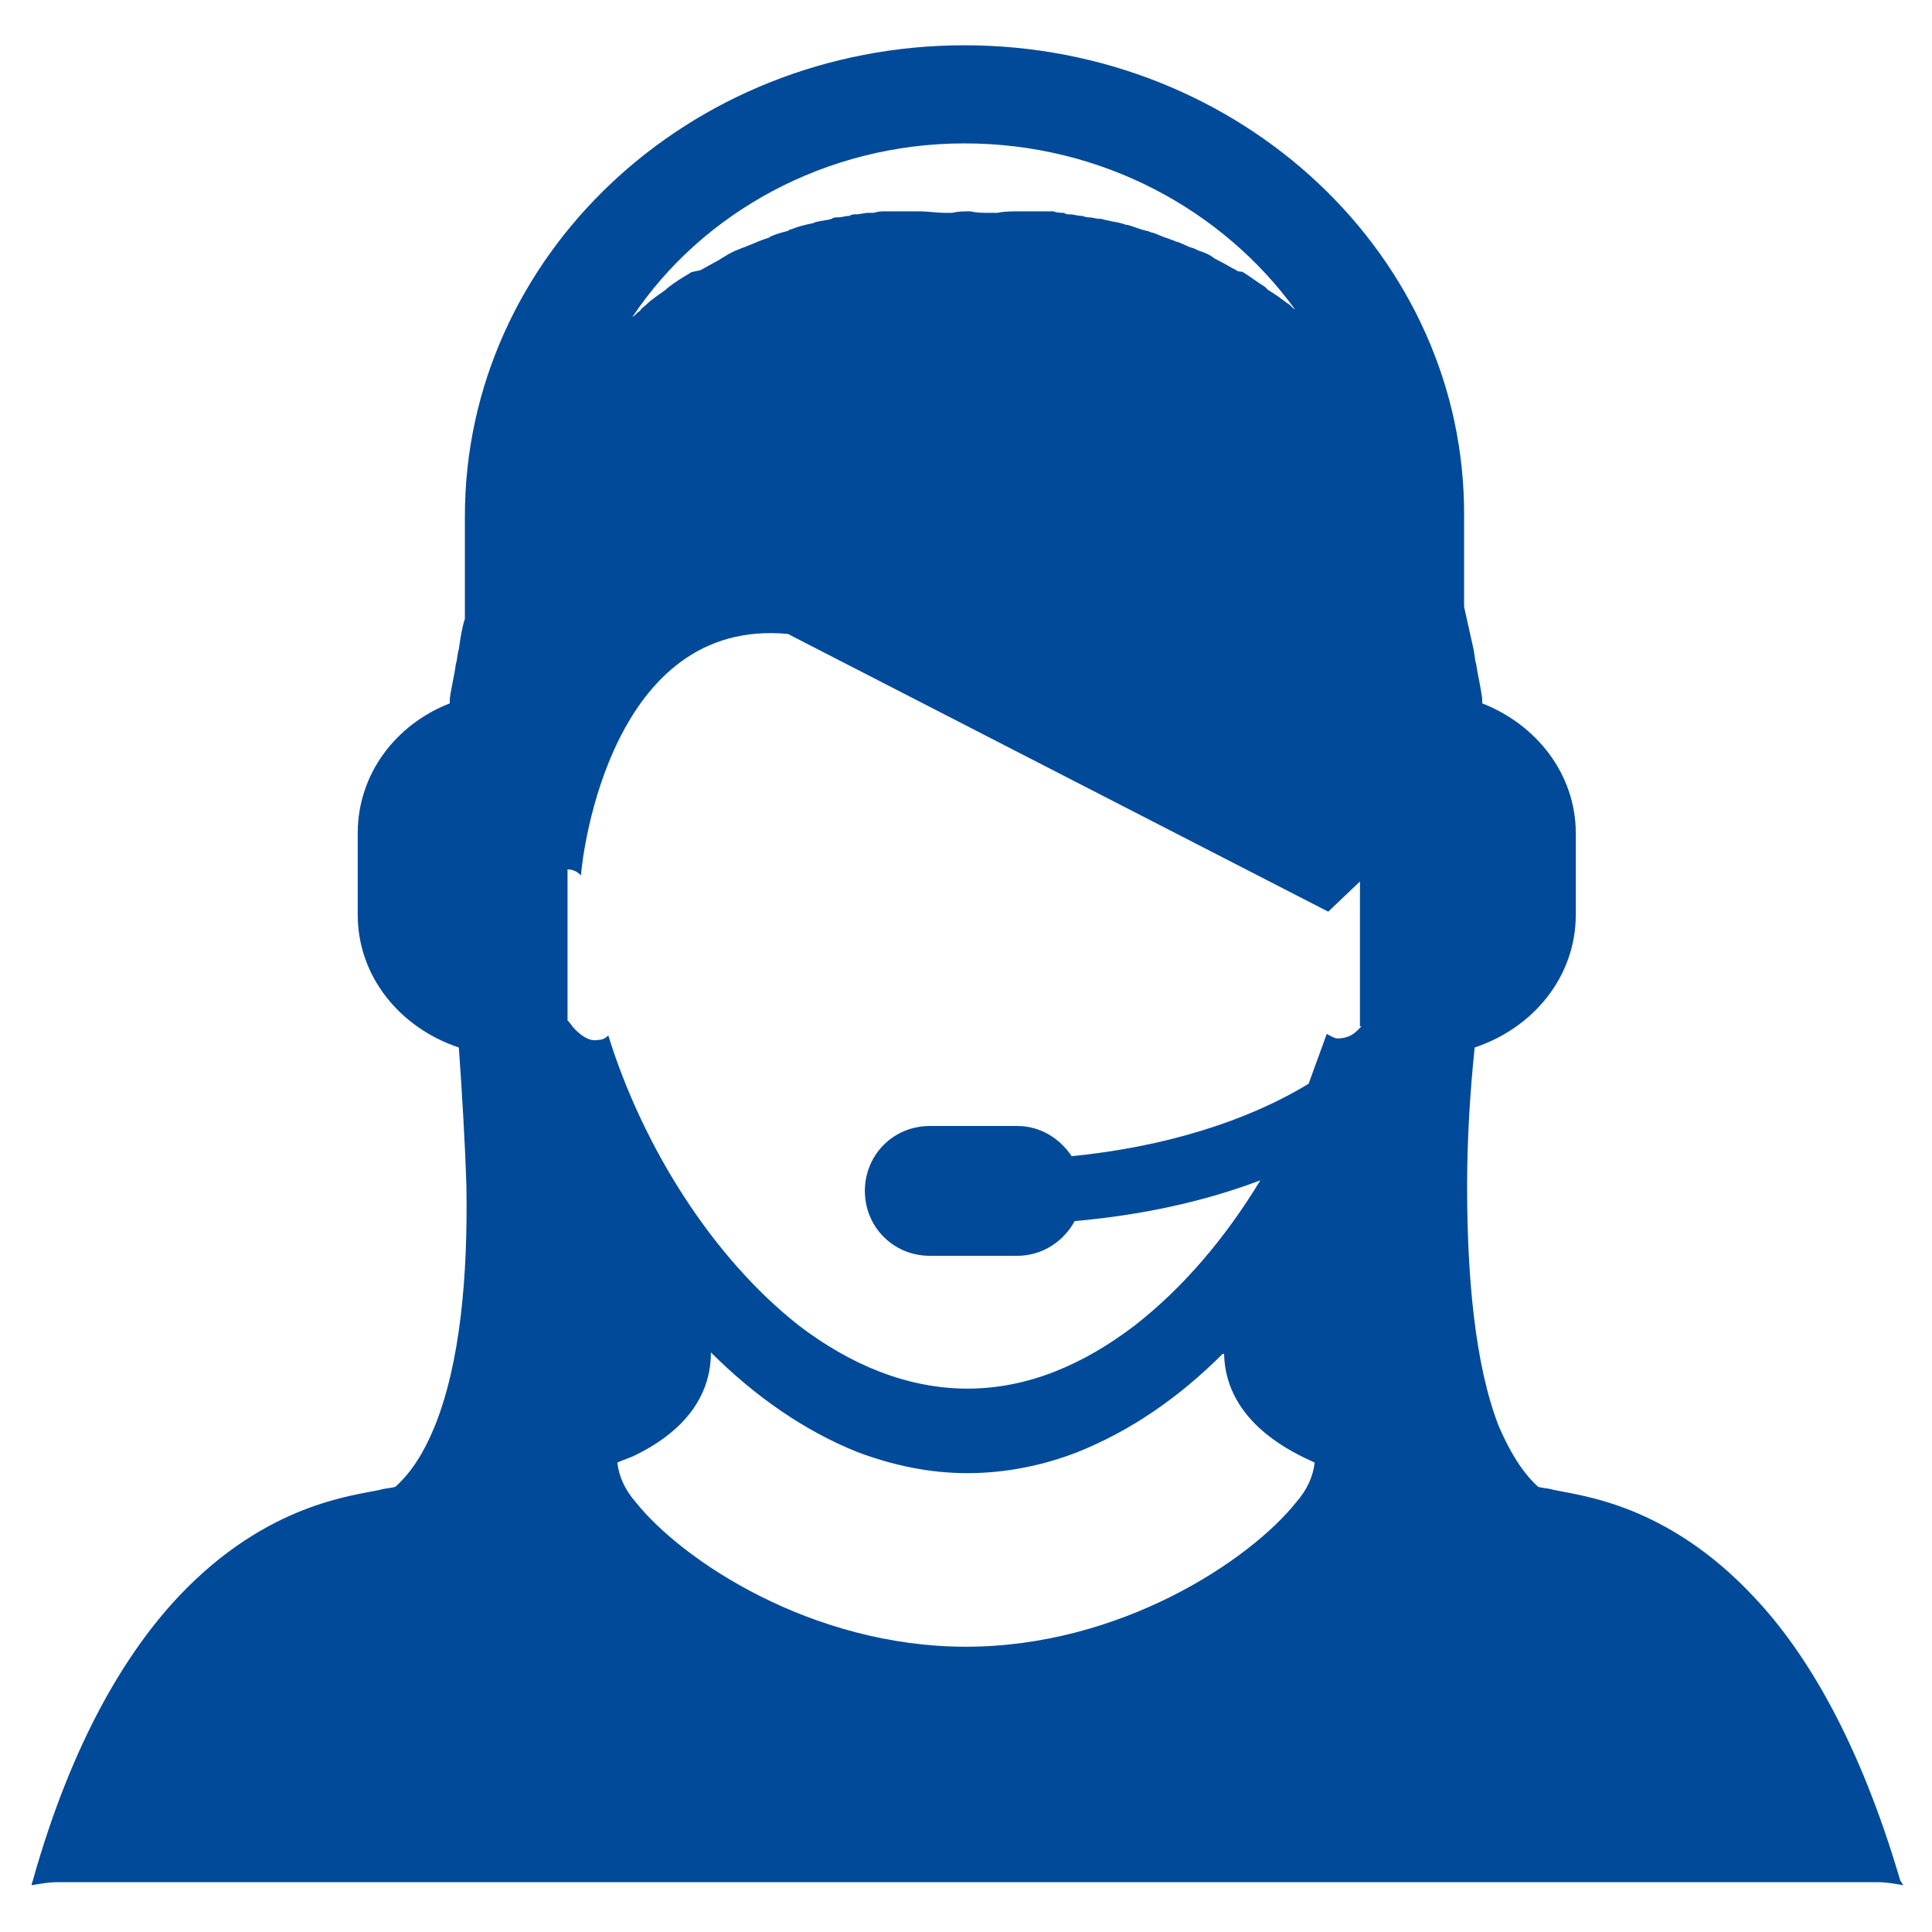
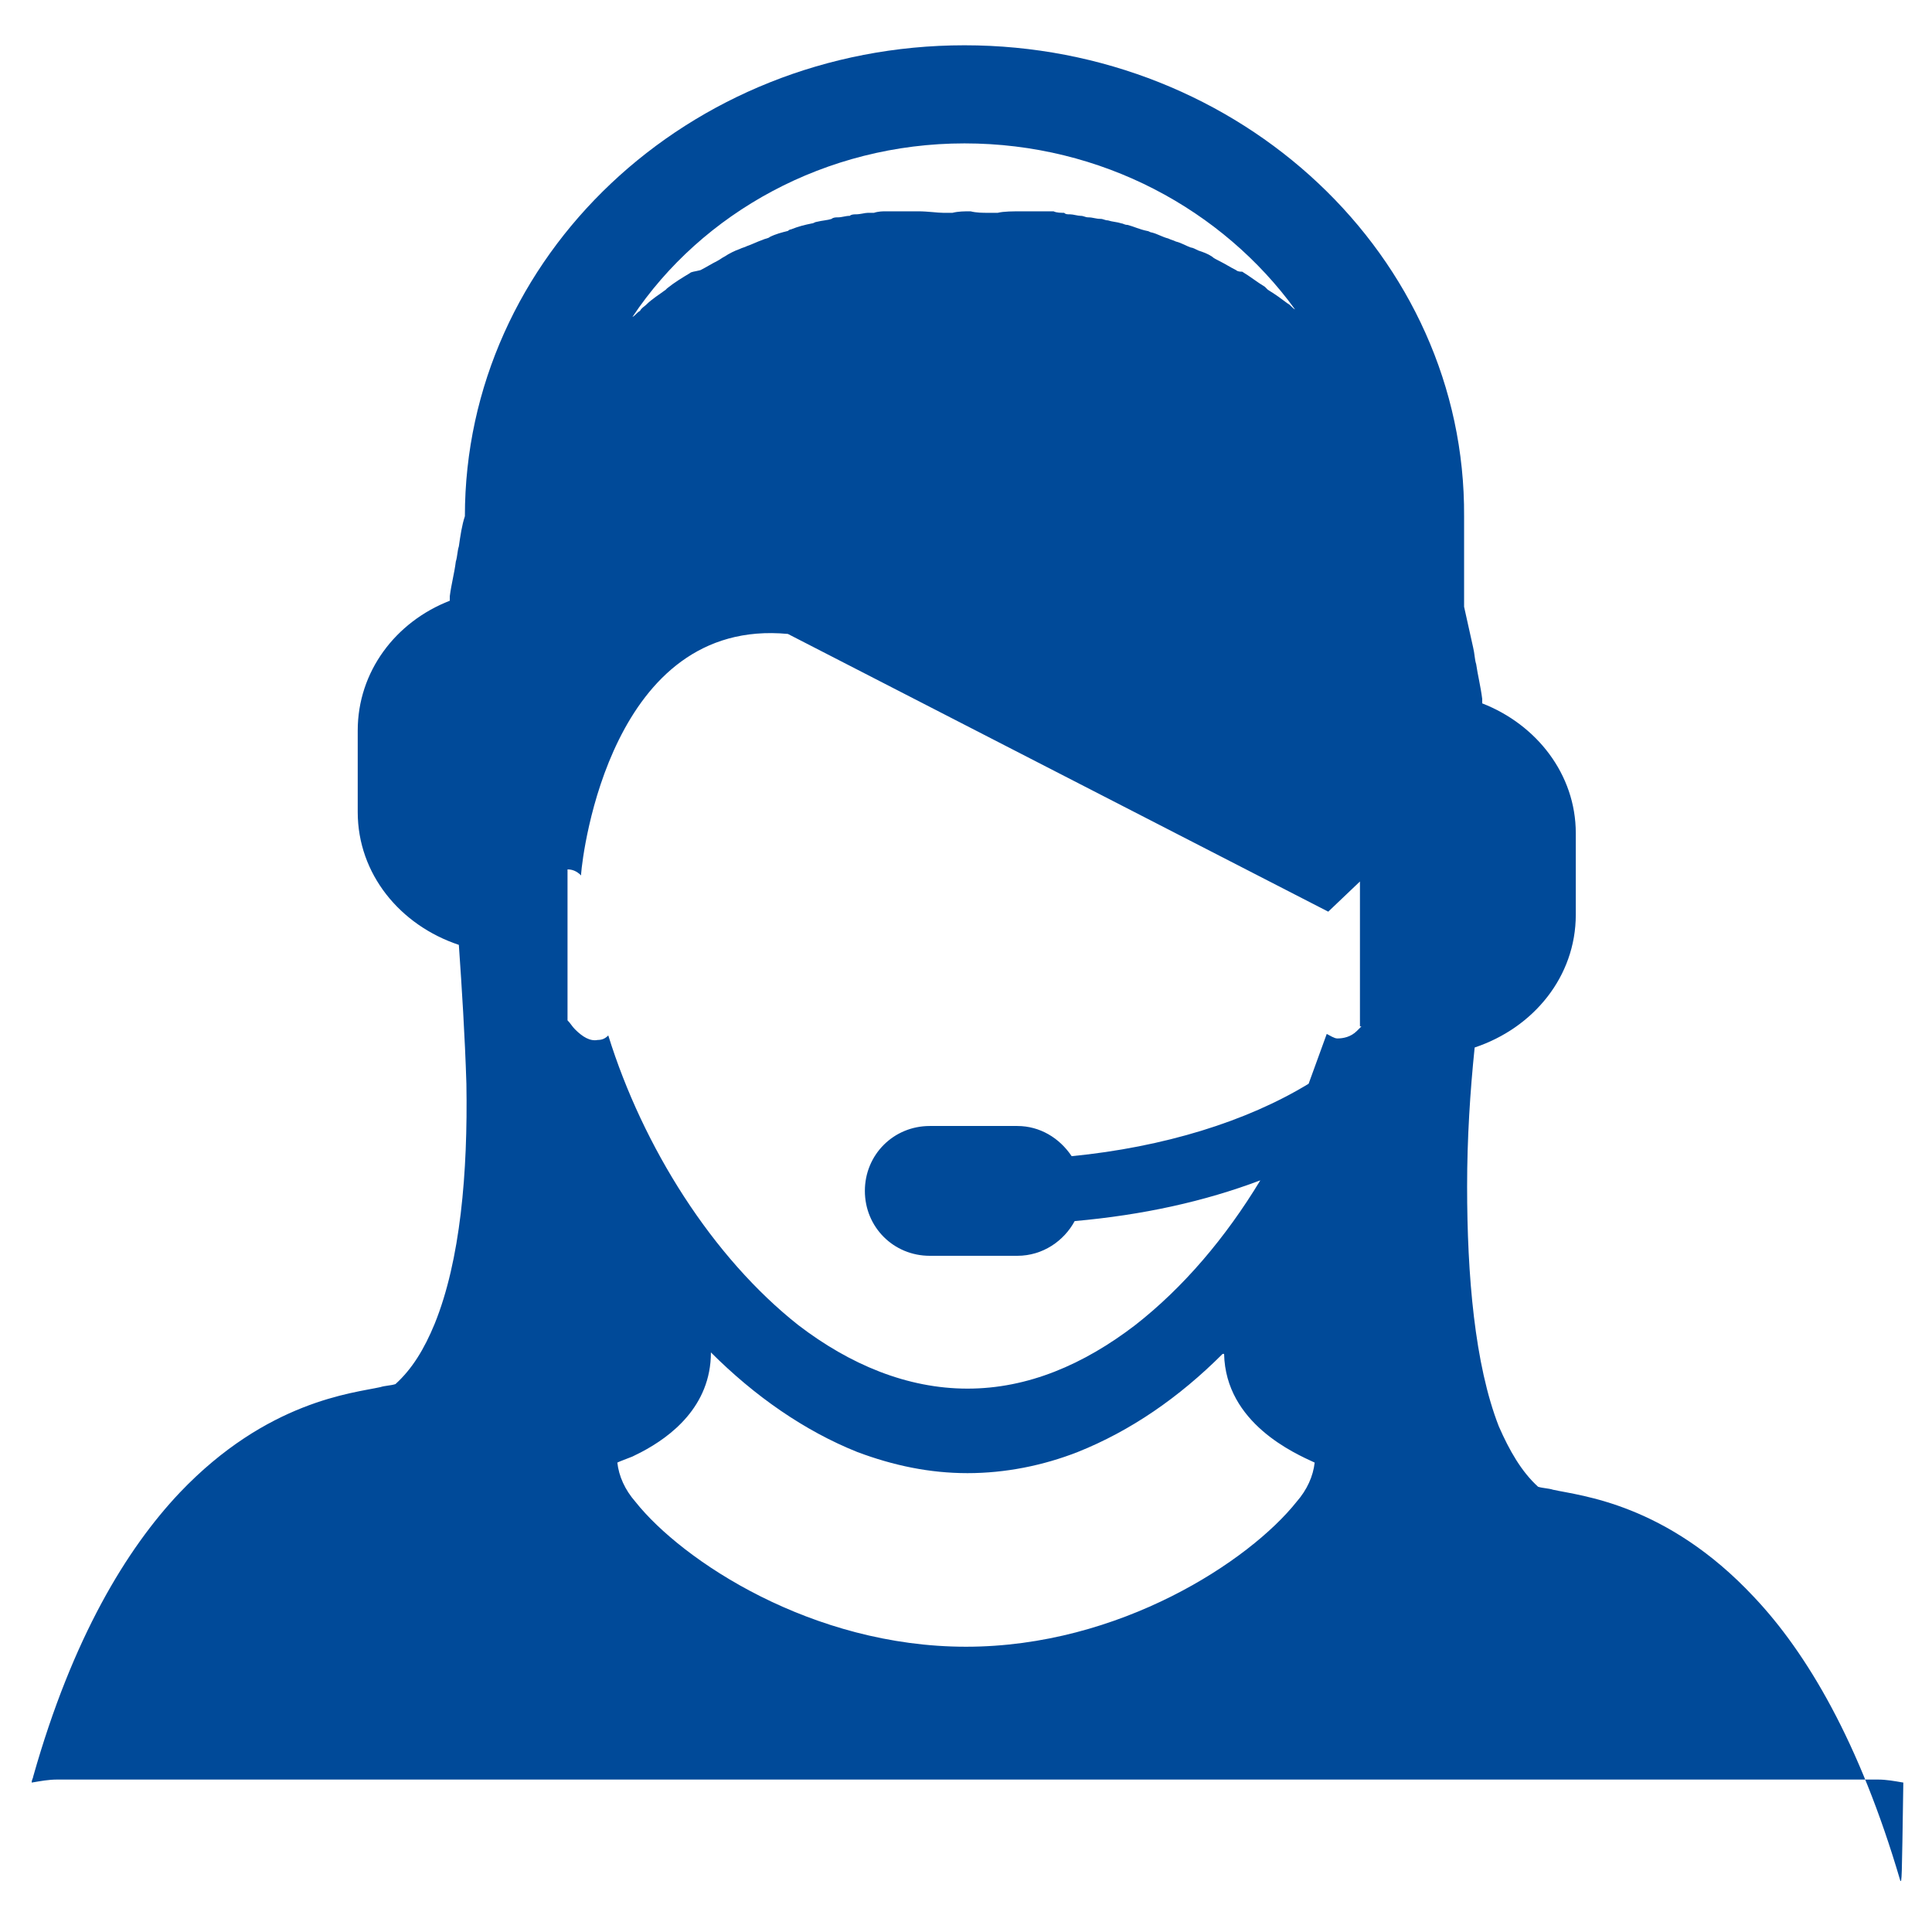
<svg xmlns="http://www.w3.org/2000/svg" version="1.1" fill="#004A99" x="0px" y="0px" viewBox="0 0 128 128" style="enable-background:new 0 0 128 128;" xml:space="preserve">
  <style type="text/css">
	.st0{display:none;}
	.st1{display:inline;opacity:0.1;}
	.st2{display:inline;}
</style>
  <g id="Layer_1" class="st0">
    <path class="st1" d="M118.6,111.6c4.2-1.2,7.4-5,7.4-9.6V26c0-4.6-3.1-8.5-7.4-9.6c-0.5-1.7-1.3-3.1-2.5-4.3l11.9-11.9l-0.2-0.2   L116,11.9c-1.2-1.2-2.7-2-4.3-2.5c-1.2-4.2-5-7.4-9.6-7.4H26c-4.6,0-8.5,3.1-9.6,7.4c-1.7,0.5-3.1,1.3-4.3,2.5L0.1-0.1l-0.2,0.2   L11.9,12c-1.2,1.2-2,2.7-2.5,4.3C5.1,17.5,2,21.4,2,26v76c0,4.6,3.1,8.5,7.4,9.6c0.5,1.7,1.3,3.1,2.5,4.3l-11.9,11.9l0.2,0.2   L12,116.1c1.2,1.2,2.7,2,4.3,2.5c1.2,4.2,5,7.4,9.6,7.4h76c4.6,0,8.5-3.1,9.6-7.4c1.7-0.5,3.1-1.3,4.3-2.5l11.9,11.9l0.2-0.2   L116.1,116C117.3,114.8,118.2,113.3,118.6,111.6z M118.4,111.4c-0.8,0.2-1.6,0.3-2.4,0.3h-4v-8.5c2.6-3.1,4.8-6.5,6.8-10.1V109   C118.8,109.8,118.6,110.7,118.4,111.4z M112,102.8V25.2c2.6,3.2,4.8,6.6,6.8,10.3v57C116.8,96.2,114.6,99.6,112,102.8z M125.8,102   c0,4.4-3,8.2-7,9.4c0.2-0.8,0.3-1.5,0.3-2.4V92.6c3.7-7,6-14.9,6.8-23.2V102z M119,92V36c4.3,8.4,6.8,17.9,6.8,28   S123.3,83.6,119,92z M125.8,26v32.6c-0.7-8.3-3.1-16.1-6.8-23.2V19c0-0.8-0.1-1.6-0.3-2.4C122.8,17.8,125.8,21.6,125.8,26z    M118.8,19v15.9c-1.9-3.6-4.2-7-6.8-10.1v-8.5h4c0.8,0,1.7,0.1,2.4,0.3C118.6,17.3,118.8,18.2,118.8,19z M118.4,16.3   c-0.8-0.2-1.5-0.3-2.4-0.3h-3.8l3.8-3.8C117.1,13.3,117.9,14.7,118.4,16.3z M115.8,12l-3.8,3.8V12c0-0.8-0.1-1.6-0.3-2.4   C113.3,10.1,114.7,10.9,115.8,12z M111.8,12v4h-8.5c-3.1-2.6-6.5-4.8-10.1-6.8H109c0.8,0,1.7,0.1,2.4,0.3   C111.6,10.3,111.8,11.2,111.8,12z M24.9,111.8c-1.5-1.3-3-2.6-4.4-4L64,64.2l43.5,43.5c-1.4,1.4-2.9,2.8-4.4,4H24.9z M102.8,112   c-3.2,2.6-6.6,4.8-10.3,6.8h-57c-3.7-1.9-7.1-4.2-10.3-6.8H102.8z M103.1,16.2c1.5,1.3,3,2.6,4.4,4L64,63.8L20.5,20.3   c1.4-1.4,2.9-2.8,4.4-4H103.1z M25.2,16c3.2-2.6,6.6-4.8,10.3-6.8h57c3.7,1.9,7.1,4.2,10.3,6.8H25.2z M103.5,16.2h8l-3.8,3.8   C106.4,18.7,105,17.5,103.5,16.2z M20.3,20.1l-3.8-3.8h8C23,17.5,21.6,18.7,20.3,20.1z M20.1,20.3c-1.3,1.3-2.6,2.7-3.8,4.2v-8   L20.1,20.3z M20.3,20.5L63.8,64l-43.5,43.5c-1.4-1.4-2.8-2.9-4-4.4V24.9C17.5,23.3,18.9,21.9,20.3,20.5z M20.1,107.7l-3.8,3.8v-8   C17.5,105,18.7,106.4,20.1,107.7z M20.3,107.9c1.3,1.3,2.7,2.6,4.2,3.8h-8L20.3,107.9z M107.7,107.9l3.8,3.8h-8   C105,110.5,106.4,109.3,107.7,107.9z M107.9,107.7c1.3-1.3,2.6-2.7,3.8-4.2v8L107.9,107.7z M107.7,107.5L64.2,64l43.5-43.5   c1.4,1.4,2.8,2.9,4,4.4v78.2C110.5,104.7,109.1,106.1,107.7,107.5z M107.9,20.3l3.8-3.8v8C110.5,23,109.3,21.6,107.9,20.3z    M102,2.2c4.4,0,8.2,3,9.4,7C110.6,9.1,109.8,9,109,9H92.6c-7-3.7-14.9-6-23.2-6.8H102z M92,9H36c8.4-4.3,17.9-6.8,28-6.8   S83.6,4.7,92,9z M26,2.2h32.6C50.3,3,42.4,5.3,35.4,9H19c-0.8,0-1.6,0.1-2.4,0.3C17.8,5.2,21.6,2.2,26,2.2z M16.6,9.6   c0.8-0.2,1.6-0.3,2.4-0.3h15.9c-3.6,1.9-7,4.2-10.1,6.8h-8.5v-4C16.2,11.2,16.4,10.3,16.6,9.6z M16.3,9.6C16.1,10.4,16,11.2,16,12   v3.8L12.2,12C13.3,10.9,14.7,10.1,16.3,9.6z M12,12.2l3.8,3.8H12c-0.8,0-1.6,0.1-2.4,0.3C10.1,14.7,10.9,13.3,12,12.2z M9.6,16.6   c0.8-0.2,1.6-0.3,2.4-0.3h4v8.5c-2.6,3.1-4.8,6.5-6.8,10.1V19C9.2,18.2,9.4,17.3,9.6,16.6z M16,25.2v77.6   c-2.6-3.2-4.8-6.6-6.8-10.3v-57C11.2,31.8,13.4,28.4,16,25.2z M2.2,26c0-4.4,3-8.2,7-9.4C9.1,17.4,9,18.2,9,19v16.4   c-3.7,7-6,14.9-6.8,23.2V26z M9,36v56c-4.3-8.4-6.8-17.9-6.8-28S4.7,44.4,9,36z M2.2,102V69.4C3,77.7,5.3,85.6,9,92.6V109   c0,0.8,0.1,1.6,0.3,2.4C5.2,110.2,2.2,106.4,2.2,102z M9.2,109V93.1c1.9,3.6,4.2,7,6.8,10.1v8.5h-4c-0.8,0-1.7-0.1-2.4-0.3   C9.4,110.7,9.2,109.8,9.2,109z M12,115.8c-1.1-1.1-1.9-2.5-2.4-4.1c0.8,0.2,1.5,0.3,2.4,0.3h3.8L12,115.8z M12.2,116l3.8-3.8v3.8   c0,0.8,0.1,1.6,0.3,2.4C14.7,117.9,13.3,117.1,12.2,116z M16.2,116v-4h8.5c3.1,2.6,6.5,4.8,10.1,6.8H19c-0.8,0-1.7-0.1-2.4-0.3   C16.4,117.7,16.2,116.8,16.2,116z M26,125.8c-4.4,0-8.2-3-9.4-7c0.8,0.2,1.5,0.3,2.4,0.3h16.4c7,3.7,14.9,6,23.2,6.8H26z M36,119   h56c-8.4,4.3-17.9,6.8-28,6.8S44.4,123.3,36,119z M102,125.8H69.4c8.3-0.7,16.1-3.1,23.2-6.8H109c0.8,0,1.6-0.1,2.4-0.3   C110.2,122.8,106.4,125.8,102,125.8z M111.4,118.4c-0.8,0.2-1.6,0.3-2.4,0.3H93.1c3.6-1.9,7-4.2,10.1-6.8h8.5v4   C111.8,116.8,111.6,117.7,111.4,118.4z M111.7,118.4c0.2-0.8,0.3-1.5,0.3-2.4v-3.8l3.8,3.8C114.7,117.1,113.3,117.9,111.7,118.4z    M112.2,112h3.8c0.8,0,1.6-0.1,2.4-0.3c-0.5,1.6-1.3,3-2.4,4.1L112.2,112z" />
  </g>
  <g id="Layer_2" class="st0">
-     <path id="Path_705" class="st2" d="M64,9L9,61.9h13V119h27V77.4h30V119h27V61.9h13L64,9z" />
-   </g>
+     </g>
  <g id="Layer_3">
-     <path d="M125.9,124.6c-2.7-9.2-6.2-15.1-9.7-18.8c-5.8-6.2-11.5-6.7-13.3-7.1c-0.3-0.1-0.7-0.1-1-0.2c-1.1-1-1.9-2.4-2.6-4   c-1.6-4.1-2.1-10-2.1-15.9c0-3.2,0.2-6.3,0.5-9.2c3.9-1.3,6.7-4.7,6.7-8.8v-5.4c0-3.9-2.6-7.2-6.2-8.6c0-0.1,0-0.2,0-0.3   c-0.1-0.8-0.3-1.6-0.4-2.3c-0.1-0.3-0.1-0.7-0.2-1.1c-0.2-0.9-0.4-1.8-0.6-2.7v-6C97.1,17,82.2,3,63.9,3C45.6,3,30.8,17,30.8,34.2   V41c-0.2,0.6-0.3,1.3-0.4,2c-0.1,0.3-0.1,0.7-0.2,1c-0.1,0.8-0.3,1.5-0.4,2.3c0,0.1,0,0.2,0,0.3c-3.6,1.4-6.1,4.7-6.1,8.6v5.4   c0,4.1,2.8,7.5,6.7,8.8c0.2,2.9,0.4,6,0.5,9.2c0.1,5.9-0.4,11.7-2.1,15.9c-0.7,1.7-1.5,3-2.6,4c-0.3,0.1-0.7,0.1-1,0.2   c-1.8,0.4-7.5,0.9-13.3,7c-3.5,3.7-7.1,9.6-9.7,18.8c0,0.1-0.1,0.2-0.1,0.4c0.6-0.1,1.1-0.2,1.7-0.2h120.6c0.6,0,1.1,0.1,1.7,0.2   C126,124.8,126,124.7,125.9,124.6z M63.9,9.5c9.1,0,17.1,4.4,21.9,11c0,0,0,0,0,0c-0.2-0.1-0.3-0.3-0.5-0.4   c-0.4-0.3-0.8-0.6-1.3-0.9c-0.1-0.1-0.1-0.1-0.2-0.2c-0.5-0.3-1-0.7-1.5-1C82.2,18,82,18,81.9,17.9c-0.4-0.2-0.7-0.4-1.1-0.6   c-0.2-0.1-0.4-0.2-0.5-0.3c-0.3-0.2-0.6-0.3-0.9-0.4c-0.2-0.1-0.4-0.2-0.5-0.2c-0.3-0.1-0.6-0.3-1-0.4c-0.2-0.1-0.3-0.1-0.5-0.2   c-0.4-0.1-0.7-0.3-1.1-0.4c-0.1,0-0.2-0.1-0.3-0.1c-0.5-0.1-0.9-0.3-1.3-0.4c-0.2,0-0.3-0.1-0.4-0.1c-0.3-0.1-0.6-0.1-0.9-0.2   c-0.2,0-0.3-0.1-0.5-0.1c-0.3,0-0.5-0.1-0.8-0.1c-0.2,0-0.3-0.1-0.5-0.1c-0.2,0-0.5-0.1-0.7-0.1c-0.2,0-0.3,0-0.4-0.1   c-0.2,0-0.5,0-0.7-0.1c-0.1,0-0.2,0-0.3,0c-0.3,0-0.6,0-0.9,0c-0.1,0-0.2,0-0.4,0c-0.1,0-0.3,0-0.4,0c-0.7,0-1.3,0-1.7,0.1   c-0.1,0-0.1,0-0.1,0c-0.1,0-0.3,0-0.3,0c0,0-0.1,0-0.1,0c-0.1,0-0.1,0-0.1,0c-0.4,0-0.8,0-1.2-0.1c-0.4,0-0.8,0-1.2,0.1   c0,0-0.1,0-0.1,0c0,0-0.1,0-0.1,0c-0.1,0-0.2,0-0.3,0c0,0-0.1,0-0.1,0c-0.4,0-1-0.1-1.7-0.1c-0.1,0-0.3,0-0.5,0c-0.1,0-0.2,0-0.4,0   c-0.3,0-0.6,0-0.9,0c-0.1,0-0.2,0-0.3,0c-0.2,0-0.5,0-0.8,0.1c-0.1,0-0.3,0-0.4,0c-0.2,0-0.5,0.1-0.8,0.1c-0.1,0-0.3,0-0.4,0.1   c-0.3,0-0.5,0.1-0.8,0.1c-0.1,0-0.3,0-0.4,0.1c-0.3,0.1-0.6,0.1-1,0.2c-0.1,0-0.2,0.1-0.3,0.1c-0.5,0.1-0.9,0.2-1.4,0.4   c-0.1,0-0.2,0.1-0.2,0.1c-0.4,0.1-0.8,0.2-1.2,0.4c-0.1,0.1-0.3,0.1-0.5,0.2c-0.3,0.1-0.7,0.3-1,0.4c-0.2,0.1-0.3,0.1-0.5,0.2   c-0.3,0.1-0.7,0.3-1,0.5c-0.2,0.1-0.3,0.2-0.5,0.3c-0.4,0.2-0.7,0.4-1.1,0.6C46,18,45.8,18,45.7,18.1c-0.5,0.3-1,0.6-1.5,1   c0,0-0.1,0.1-0.1,0.1c-0.4,0.3-0.9,0.6-1.3,1c-0.1,0.1-0.3,0.2-0.4,0.4c-0.2,0.1-0.3,0.3-0.5,0.4C46.5,14.1,54.7,9.5,63.9,9.5z    M87.1,96.9c-0.1,0.9-0.5,1.8-1.2,2.6c-3.1,3.9-11.7,9.6-21.9,9.6c-10.2,0-18.8-5.7-21.9-9.6c-0.7-0.8-1.1-1.7-1.2-2.6c0,0,0,0,0,0   c0.2-0.1,0.5-0.2,1-0.4c0.2-0.1,0.4-0.2,0.6-0.3c1.9-1,4.6-3,4.6-6.6c0,0,0,0,0,0c2.9,2.9,6.2,5.2,9.7,6.6c2.4,0.9,4.8,1.4,7.3,1.4   c2.5,0,5-0.5,7.3-1.4c3.5-1.4,6.7-3.6,9.6-6.5c0,0,0,0,0.1,0C81.2,94.3,85.8,96.3,87.1,96.9C87.1,96.8,87.1,96.8,87.1,96.9z    M90.2,68c-0.1,0.1-0.2,0.2-0.3,0.3c-0.4,0.4-0.9,0.5-1.3,0.5c-0.2,0-0.5-0.2-0.7-0.3c-0.4,1.1-0.8,2.2-1.2,3.3   c-4.1,2.5-9.6,4.2-15.7,4.8c-0.8-1.2-2.1-2-3.6-2h-5.8c-2.4,0-4.3,1.9-4.3,4.3c0,2.4,1.9,4.3,4.3,4.3h5.8c1.7,0,3.1-1,3.8-2.3   c4.5-0.4,8.6-1.3,12.3-2.7c-2.3,3.8-5.1,7.1-8.3,9.6c-3.4,2.6-7.1,4.2-11.1,4.2c-4,0-7.8-1.6-11.2-4.2   c-5.7-4.5-10.3-11.8-12.6-19.2c-0.2,0.2-0.4,0.3-0.7,0.3c-0.5,0.1-1-0.2-1.5-0.7c-0.2-0.2-0.3-0.4-0.5-0.6v-10   c0.3,0,0.6,0.1,0.9,0.4c0,0,0,0,0-0.1c0.1-1.4,2-17,13.7-15.9l35.8,18.4l2.1-2V68z" />
+     <path d="M125.9,124.6c-2.7-9.2-6.2-15.1-9.7-18.8c-5.8-6.2-11.5-6.7-13.3-7.1c-0.3-0.1-0.7-0.1-1-0.2c-1.1-1-1.9-2.4-2.6-4   c-1.6-4.1-2.1-10-2.1-15.9c0-3.2,0.2-6.3,0.5-9.2c3.9-1.3,6.7-4.7,6.7-8.8v-5.4c0-3.9-2.6-7.2-6.2-8.6c0-0.1,0-0.2,0-0.3   c-0.1-0.8-0.3-1.6-0.4-2.3c-0.1-0.3-0.1-0.7-0.2-1.1c-0.2-0.9-0.4-1.8-0.6-2.7v-6C97.1,17,82.2,3,63.9,3C45.6,3,30.8,17,30.8,34.2   c-0.2,0.6-0.3,1.3-0.4,2c-0.1,0.3-0.1,0.7-0.2,1c-0.1,0.8-0.3,1.5-0.4,2.3c0,0.1,0,0.2,0,0.3c-3.6,1.4-6.1,4.7-6.1,8.6v5.4   c0,4.1,2.8,7.5,6.7,8.8c0.2,2.9,0.4,6,0.5,9.2c0.1,5.9-0.4,11.7-2.1,15.9c-0.7,1.7-1.5,3-2.6,4c-0.3,0.1-0.7,0.1-1,0.2   c-1.8,0.4-7.5,0.9-13.3,7c-3.5,3.7-7.1,9.6-9.7,18.8c0,0.1-0.1,0.2-0.1,0.4c0.6-0.1,1.1-0.2,1.7-0.2h120.6c0.6,0,1.1,0.1,1.7,0.2   C126,124.8,126,124.7,125.9,124.6z M63.9,9.5c9.1,0,17.1,4.4,21.9,11c0,0,0,0,0,0c-0.2-0.1-0.3-0.3-0.5-0.4   c-0.4-0.3-0.8-0.6-1.3-0.9c-0.1-0.1-0.1-0.1-0.2-0.2c-0.5-0.3-1-0.7-1.5-1C82.2,18,82,18,81.9,17.9c-0.4-0.2-0.7-0.4-1.1-0.6   c-0.2-0.1-0.4-0.2-0.5-0.3c-0.3-0.2-0.6-0.3-0.9-0.4c-0.2-0.1-0.4-0.2-0.5-0.2c-0.3-0.1-0.6-0.3-1-0.4c-0.2-0.1-0.3-0.1-0.5-0.2   c-0.4-0.1-0.7-0.3-1.1-0.4c-0.1,0-0.2-0.1-0.3-0.1c-0.5-0.1-0.9-0.3-1.3-0.4c-0.2,0-0.3-0.1-0.4-0.1c-0.3-0.1-0.6-0.1-0.9-0.2   c-0.2,0-0.3-0.1-0.5-0.1c-0.3,0-0.5-0.1-0.8-0.1c-0.2,0-0.3-0.1-0.5-0.1c-0.2,0-0.5-0.1-0.7-0.1c-0.2,0-0.3,0-0.4-0.1   c-0.2,0-0.5,0-0.7-0.1c-0.1,0-0.2,0-0.3,0c-0.3,0-0.6,0-0.9,0c-0.1,0-0.2,0-0.4,0c-0.1,0-0.3,0-0.4,0c-0.7,0-1.3,0-1.7,0.1   c-0.1,0-0.1,0-0.1,0c-0.1,0-0.3,0-0.3,0c0,0-0.1,0-0.1,0c-0.1,0-0.1,0-0.1,0c-0.4,0-0.8,0-1.2-0.1c-0.4,0-0.8,0-1.2,0.1   c0,0-0.1,0-0.1,0c0,0-0.1,0-0.1,0c-0.1,0-0.2,0-0.3,0c0,0-0.1,0-0.1,0c-0.4,0-1-0.1-1.7-0.1c-0.1,0-0.3,0-0.5,0c-0.1,0-0.2,0-0.4,0   c-0.3,0-0.6,0-0.9,0c-0.1,0-0.2,0-0.3,0c-0.2,0-0.5,0-0.8,0.1c-0.1,0-0.3,0-0.4,0c-0.2,0-0.5,0.1-0.8,0.1c-0.1,0-0.3,0-0.4,0.1   c-0.3,0-0.5,0.1-0.8,0.1c-0.1,0-0.3,0-0.4,0.1c-0.3,0.1-0.6,0.1-1,0.2c-0.1,0-0.2,0.1-0.3,0.1c-0.5,0.1-0.9,0.2-1.4,0.4   c-0.1,0-0.2,0.1-0.2,0.1c-0.4,0.1-0.8,0.2-1.2,0.4c-0.1,0.1-0.3,0.1-0.5,0.2c-0.3,0.1-0.7,0.3-1,0.4c-0.2,0.1-0.3,0.1-0.5,0.2   c-0.3,0.1-0.7,0.3-1,0.5c-0.2,0.1-0.3,0.2-0.5,0.3c-0.4,0.2-0.7,0.4-1.1,0.6C46,18,45.8,18,45.7,18.1c-0.5,0.3-1,0.6-1.5,1   c0,0-0.1,0.1-0.1,0.1c-0.4,0.3-0.9,0.6-1.3,1c-0.1,0.1-0.3,0.2-0.4,0.4c-0.2,0.1-0.3,0.3-0.5,0.4C46.5,14.1,54.7,9.5,63.9,9.5z    M87.1,96.9c-0.1,0.9-0.5,1.8-1.2,2.6c-3.1,3.9-11.7,9.6-21.9,9.6c-10.2,0-18.8-5.7-21.9-9.6c-0.7-0.8-1.1-1.7-1.2-2.6c0,0,0,0,0,0   c0.2-0.1,0.5-0.2,1-0.4c0.2-0.1,0.4-0.2,0.6-0.3c1.9-1,4.6-3,4.6-6.6c0,0,0,0,0,0c2.9,2.9,6.2,5.2,9.7,6.6c2.4,0.9,4.8,1.4,7.3,1.4   c2.5,0,5-0.5,7.3-1.4c3.5-1.4,6.7-3.6,9.6-6.5c0,0,0,0,0.1,0C81.2,94.3,85.8,96.3,87.1,96.9C87.1,96.8,87.1,96.8,87.1,96.9z    M90.2,68c-0.1,0.1-0.2,0.2-0.3,0.3c-0.4,0.4-0.9,0.5-1.3,0.5c-0.2,0-0.5-0.2-0.7-0.3c-0.4,1.1-0.8,2.2-1.2,3.3   c-4.1,2.5-9.6,4.2-15.7,4.8c-0.8-1.2-2.1-2-3.6-2h-5.8c-2.4,0-4.3,1.9-4.3,4.3c0,2.4,1.9,4.3,4.3,4.3h5.8c1.7,0,3.1-1,3.8-2.3   c4.5-0.4,8.6-1.3,12.3-2.7c-2.3,3.8-5.1,7.1-8.3,9.6c-3.4,2.6-7.1,4.2-11.1,4.2c-4,0-7.8-1.6-11.2-4.2   c-5.7-4.5-10.3-11.8-12.6-19.2c-0.2,0.2-0.4,0.3-0.7,0.3c-0.5,0.1-1-0.2-1.5-0.7c-0.2-0.2-0.3-0.4-0.5-0.6v-10   c0.3,0,0.6,0.1,0.9,0.4c0,0,0,0,0-0.1c0.1-1.4,2-17,13.7-15.9l35.8,18.4l2.1-2V68z" />
  </g>
</svg>